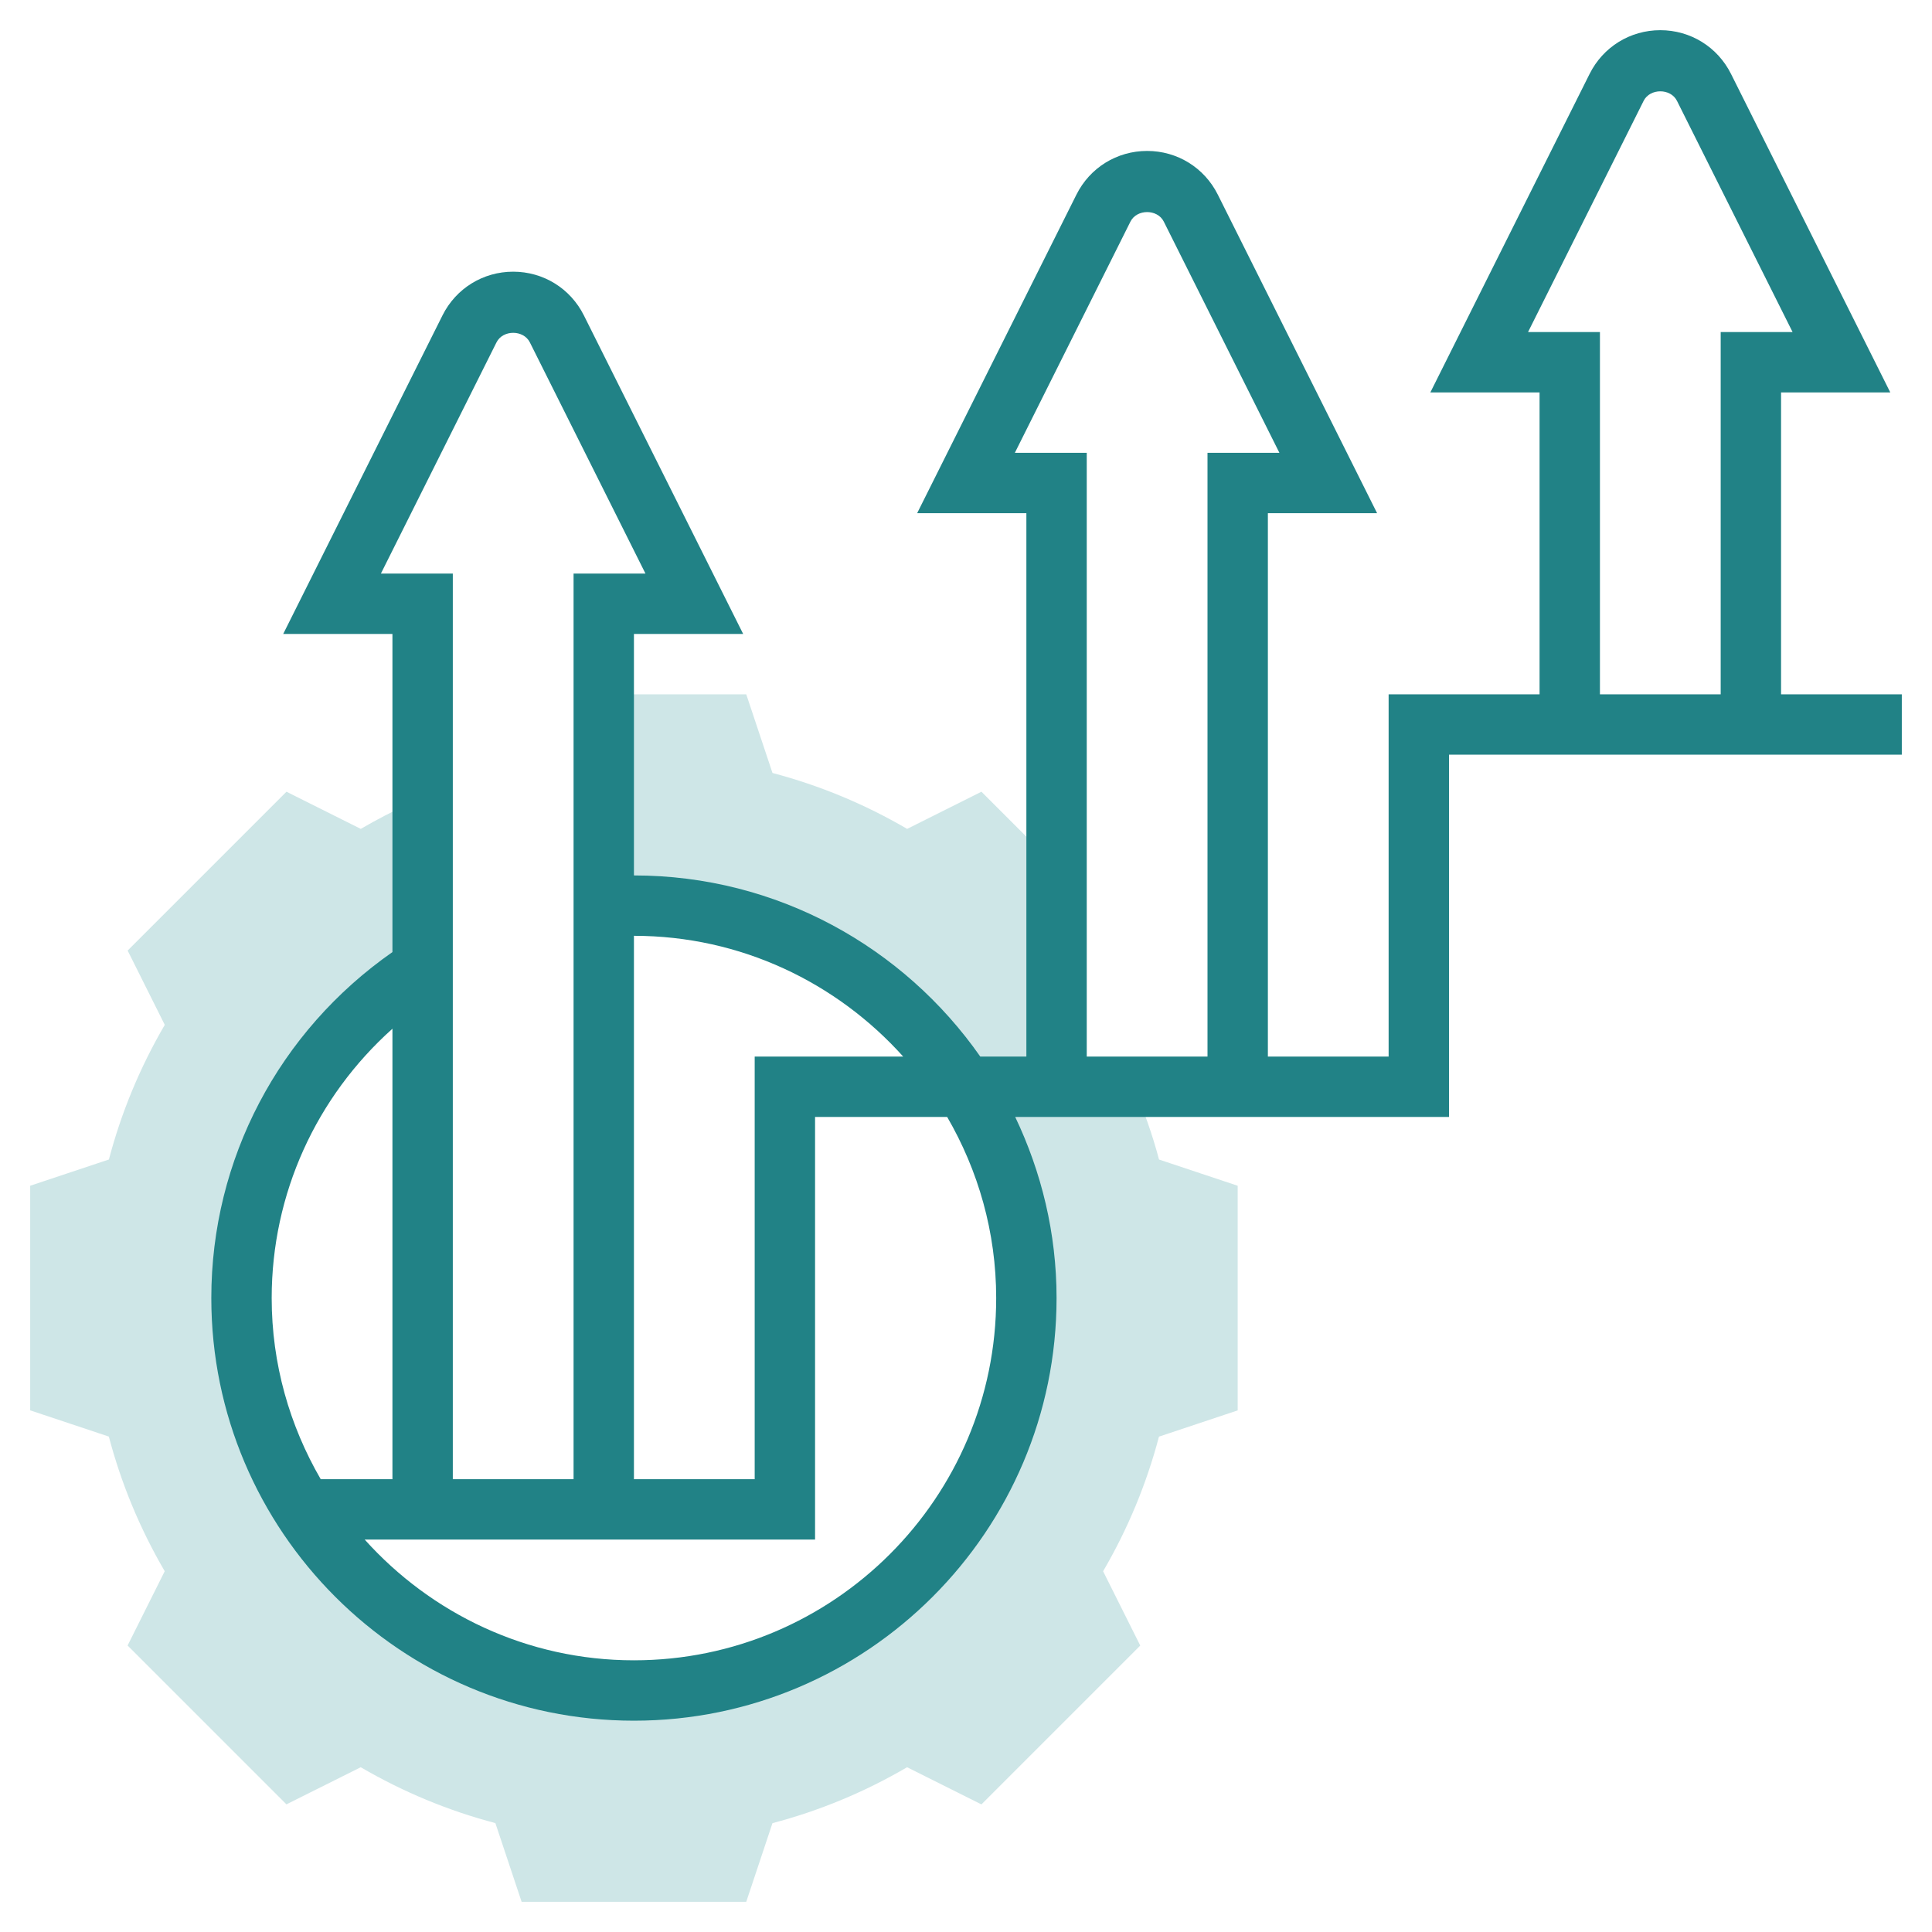
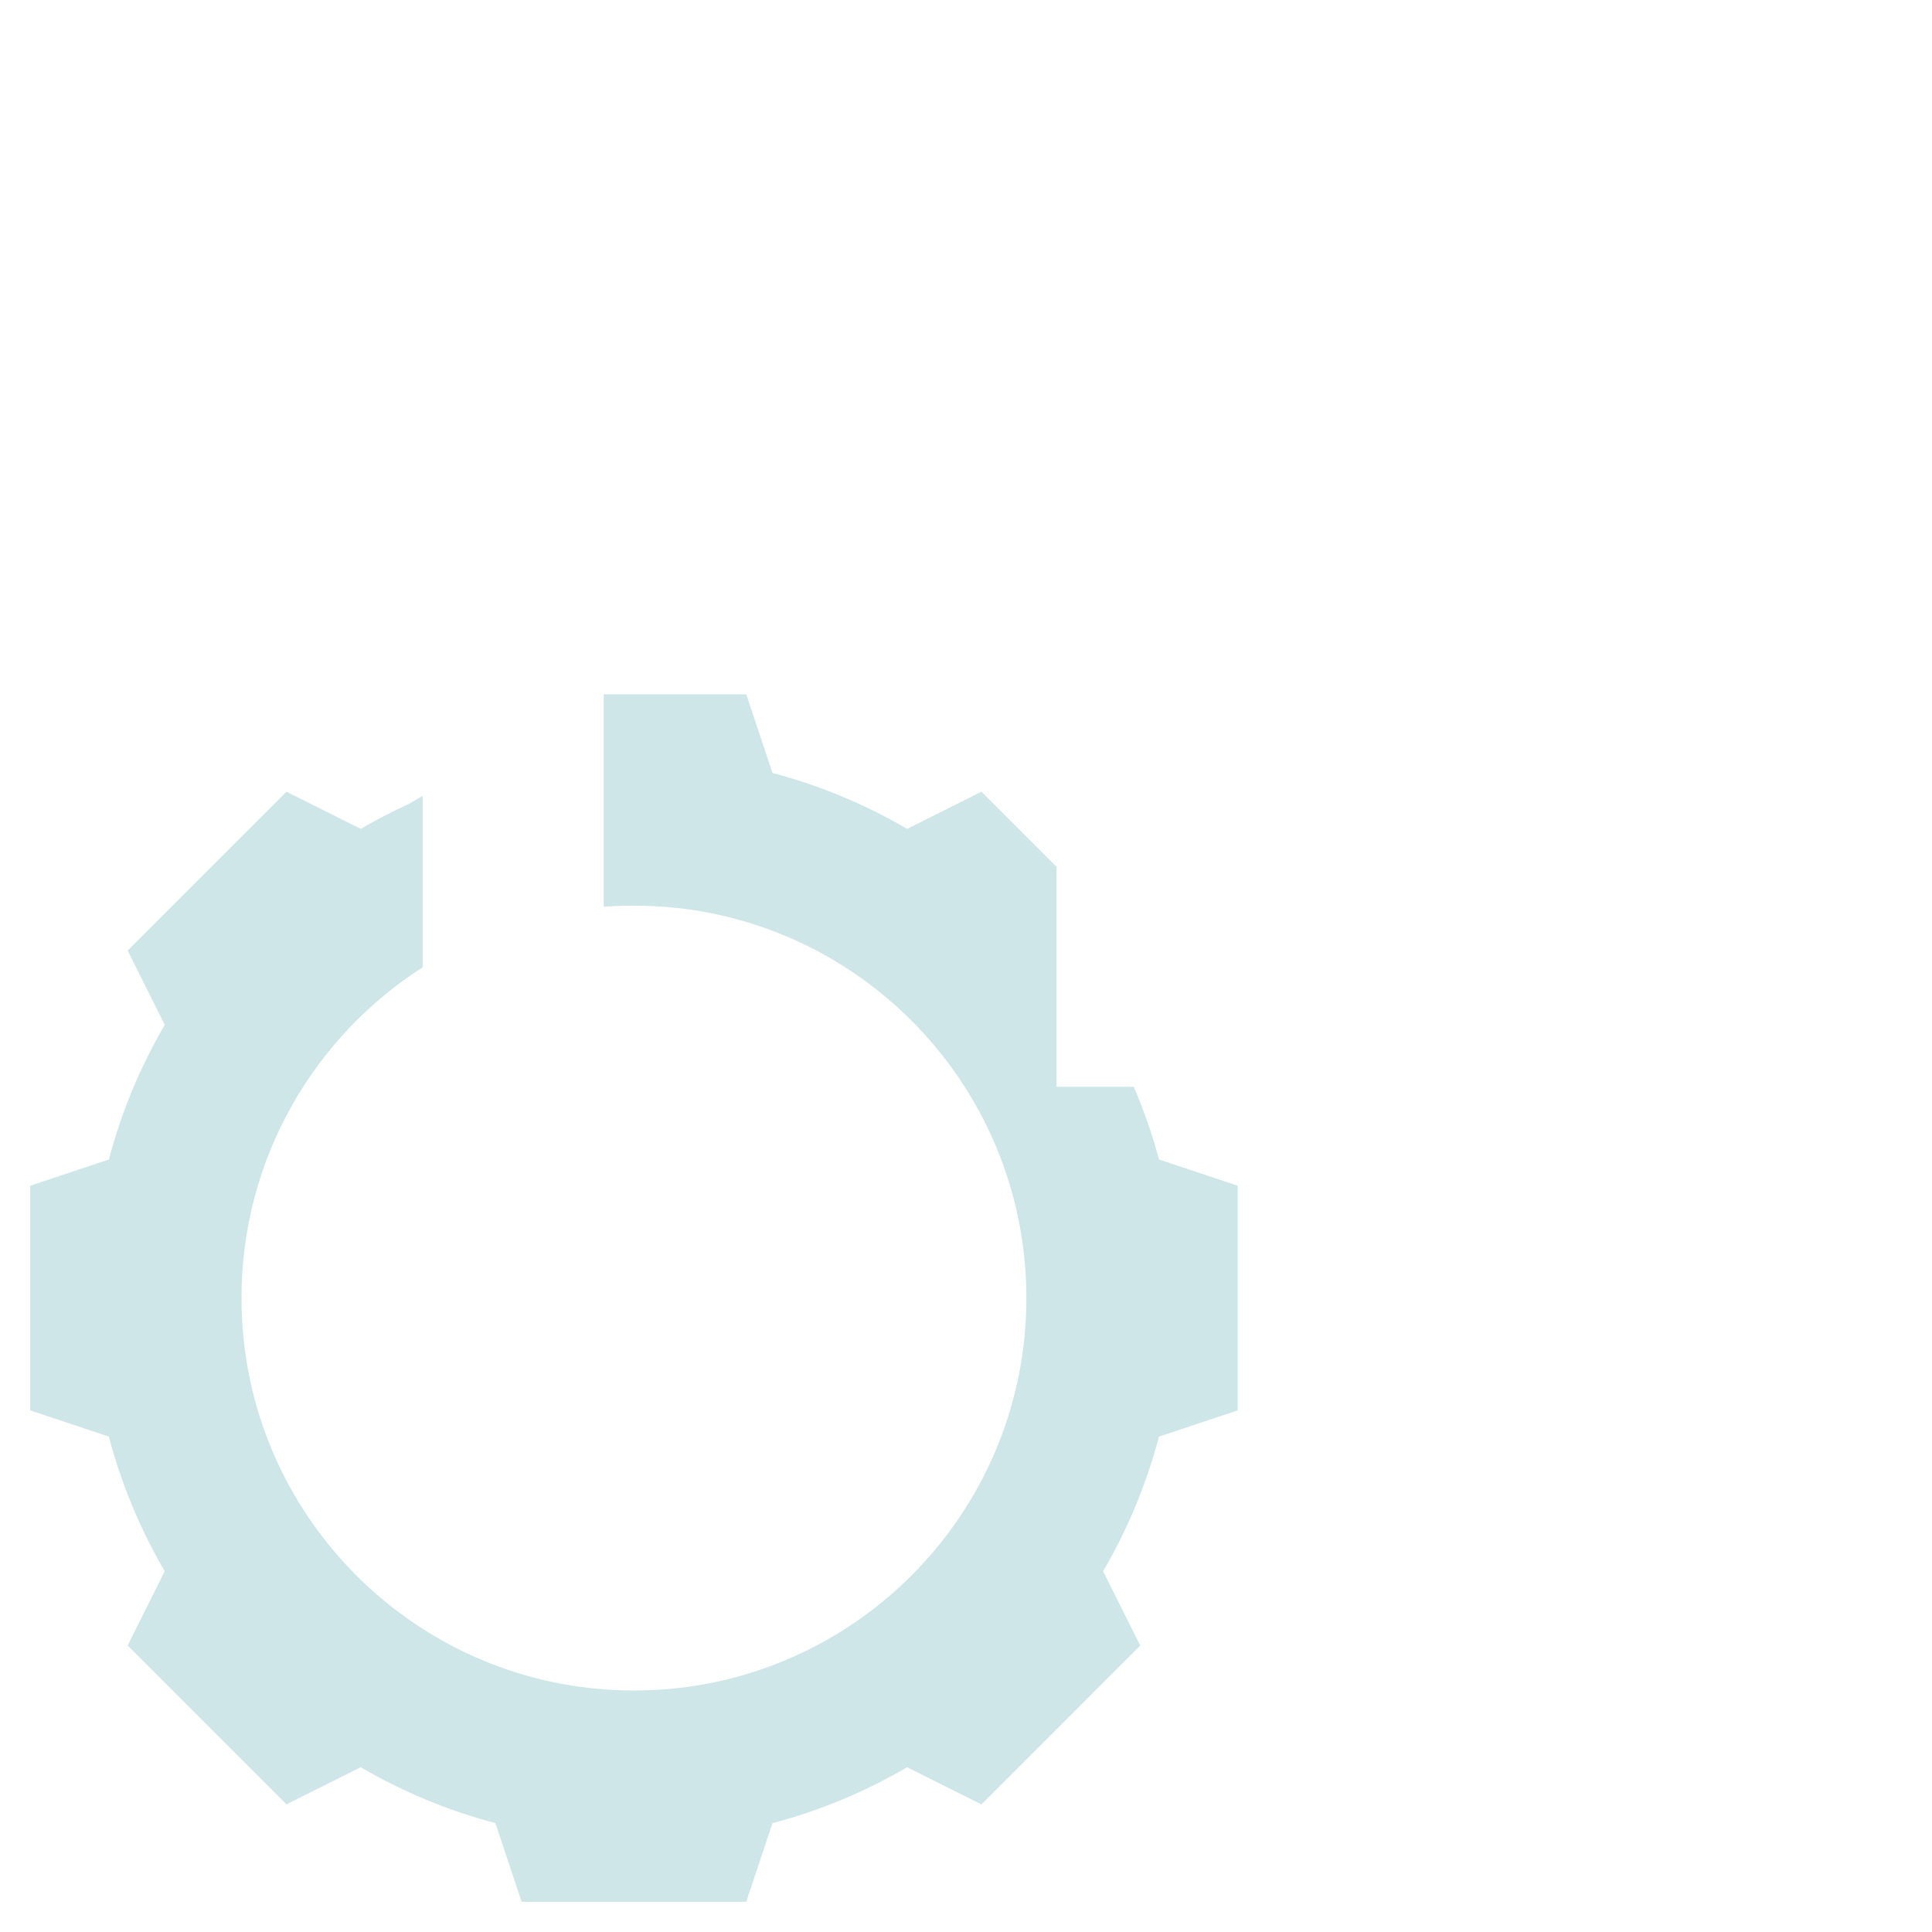
<svg xmlns="http://www.w3.org/2000/svg" width="88" height="88" viewBox="0 0 88 88" fill="none">
  <path d="M51.642 49.5H48.125V39.484L44.704 36.062L41.319 37.755C39.39 36.627 37.333 35.775 35.186 35.208L33.991 31.625H27.5V41.302C27.954 41.268 28.413 41.25 28.875 41.25C38.748 41.25 46.75 49.252 46.75 59.125C46.75 68.998 38.748 77 28.875 77C19.003 77 11 68.998 11 59.125C11 52.797 14.289 47.237 19.25 44.06V36.249L18.615 36.622C17.872 36.961 17.142 37.341 16.433 37.755L13.049 36.062L5.814 43.297L7.505 46.681C6.379 48.61 5.525 50.667 4.96 52.814L1.375 54.009V64.24L4.958 65.435C5.523 67.581 6.377 69.638 7.503 71.567L5.812 74.951L13.047 82.186L16.431 80.495C18.36 81.621 20.417 82.475 22.564 83.04L23.759 86.625H33.99L35.185 83.042C37.331 82.477 39.388 81.623 41.317 80.495L44.703 82.188L51.937 74.953L50.245 71.569C51.371 69.64 52.225 67.583 52.79 65.436L56.375 64.241V54.01L52.792 52.815C52.493 51.685 52.099 50.578 51.642 49.5Z" fill="#CEE6E7" />
-   <path d="M81.125 31.625V17.875H86.1L78.845 3.366C78.232 2.138 76.999 1.375 75.625 1.375C74.251 1.375 73.018 2.138 72.405 3.365L65.15 17.875H70.125V31.625H63.25V48.125H57.75V23.375H62.725L55.47 8.866C54.857 7.638 53.624 6.875 52.25 6.875C50.876 6.875 49.643 7.638 49.03 8.865L41.775 23.375H46.75V48.125H44.65C41.167 43.145 35.399 39.875 28.875 39.875V28.875H33.85L26.595 14.366C25.982 13.138 24.749 12.375 23.375 12.375C22.001 12.375 20.768 13.138 20.155 14.365L12.9 28.875H17.875V43.366C12.709 46.975 9.625 52.793 9.625 59.125C9.625 69.74 18.26 78.375 28.875 78.375C39.49 78.375 48.125 69.74 48.125 59.125C48.125 56.17 47.436 53.38 46.241 50.875H66V34.375H86.625V31.625H81.125ZM41.139 48.125H34.375V67.375H28.875V42.625C33.745 42.625 38.115 44.759 41.139 48.125ZM17.35 26.125L22.615 15.594C22.905 15.015 23.845 15.015 24.134 15.594L29.4 26.125H26.125V67.375H20.625V26.125H17.35ZM17.875 46.857V67.375H14.608C13.197 64.944 12.375 62.132 12.375 59.125C12.375 54.374 14.405 49.962 17.875 46.857ZM45.375 59.125C45.375 68.223 37.973 75.625 28.875 75.625C24.005 75.625 19.635 73.491 16.611 70.125H37.125V50.875H43.142C44.553 53.306 45.375 56.118 45.375 59.125ZM46.225 20.625L51.49 10.094C51.78 9.515 52.72 9.515 53.009 10.094L58.275 20.625H55V48.125H49.5V20.625H46.225ZM69.6 15.125L74.865 4.594C75.155 4.015 76.095 4.015 76.384 4.594L81.65 15.125H78.375V31.625H72.875V15.125H69.6Z" fill="#218286" />
</svg>